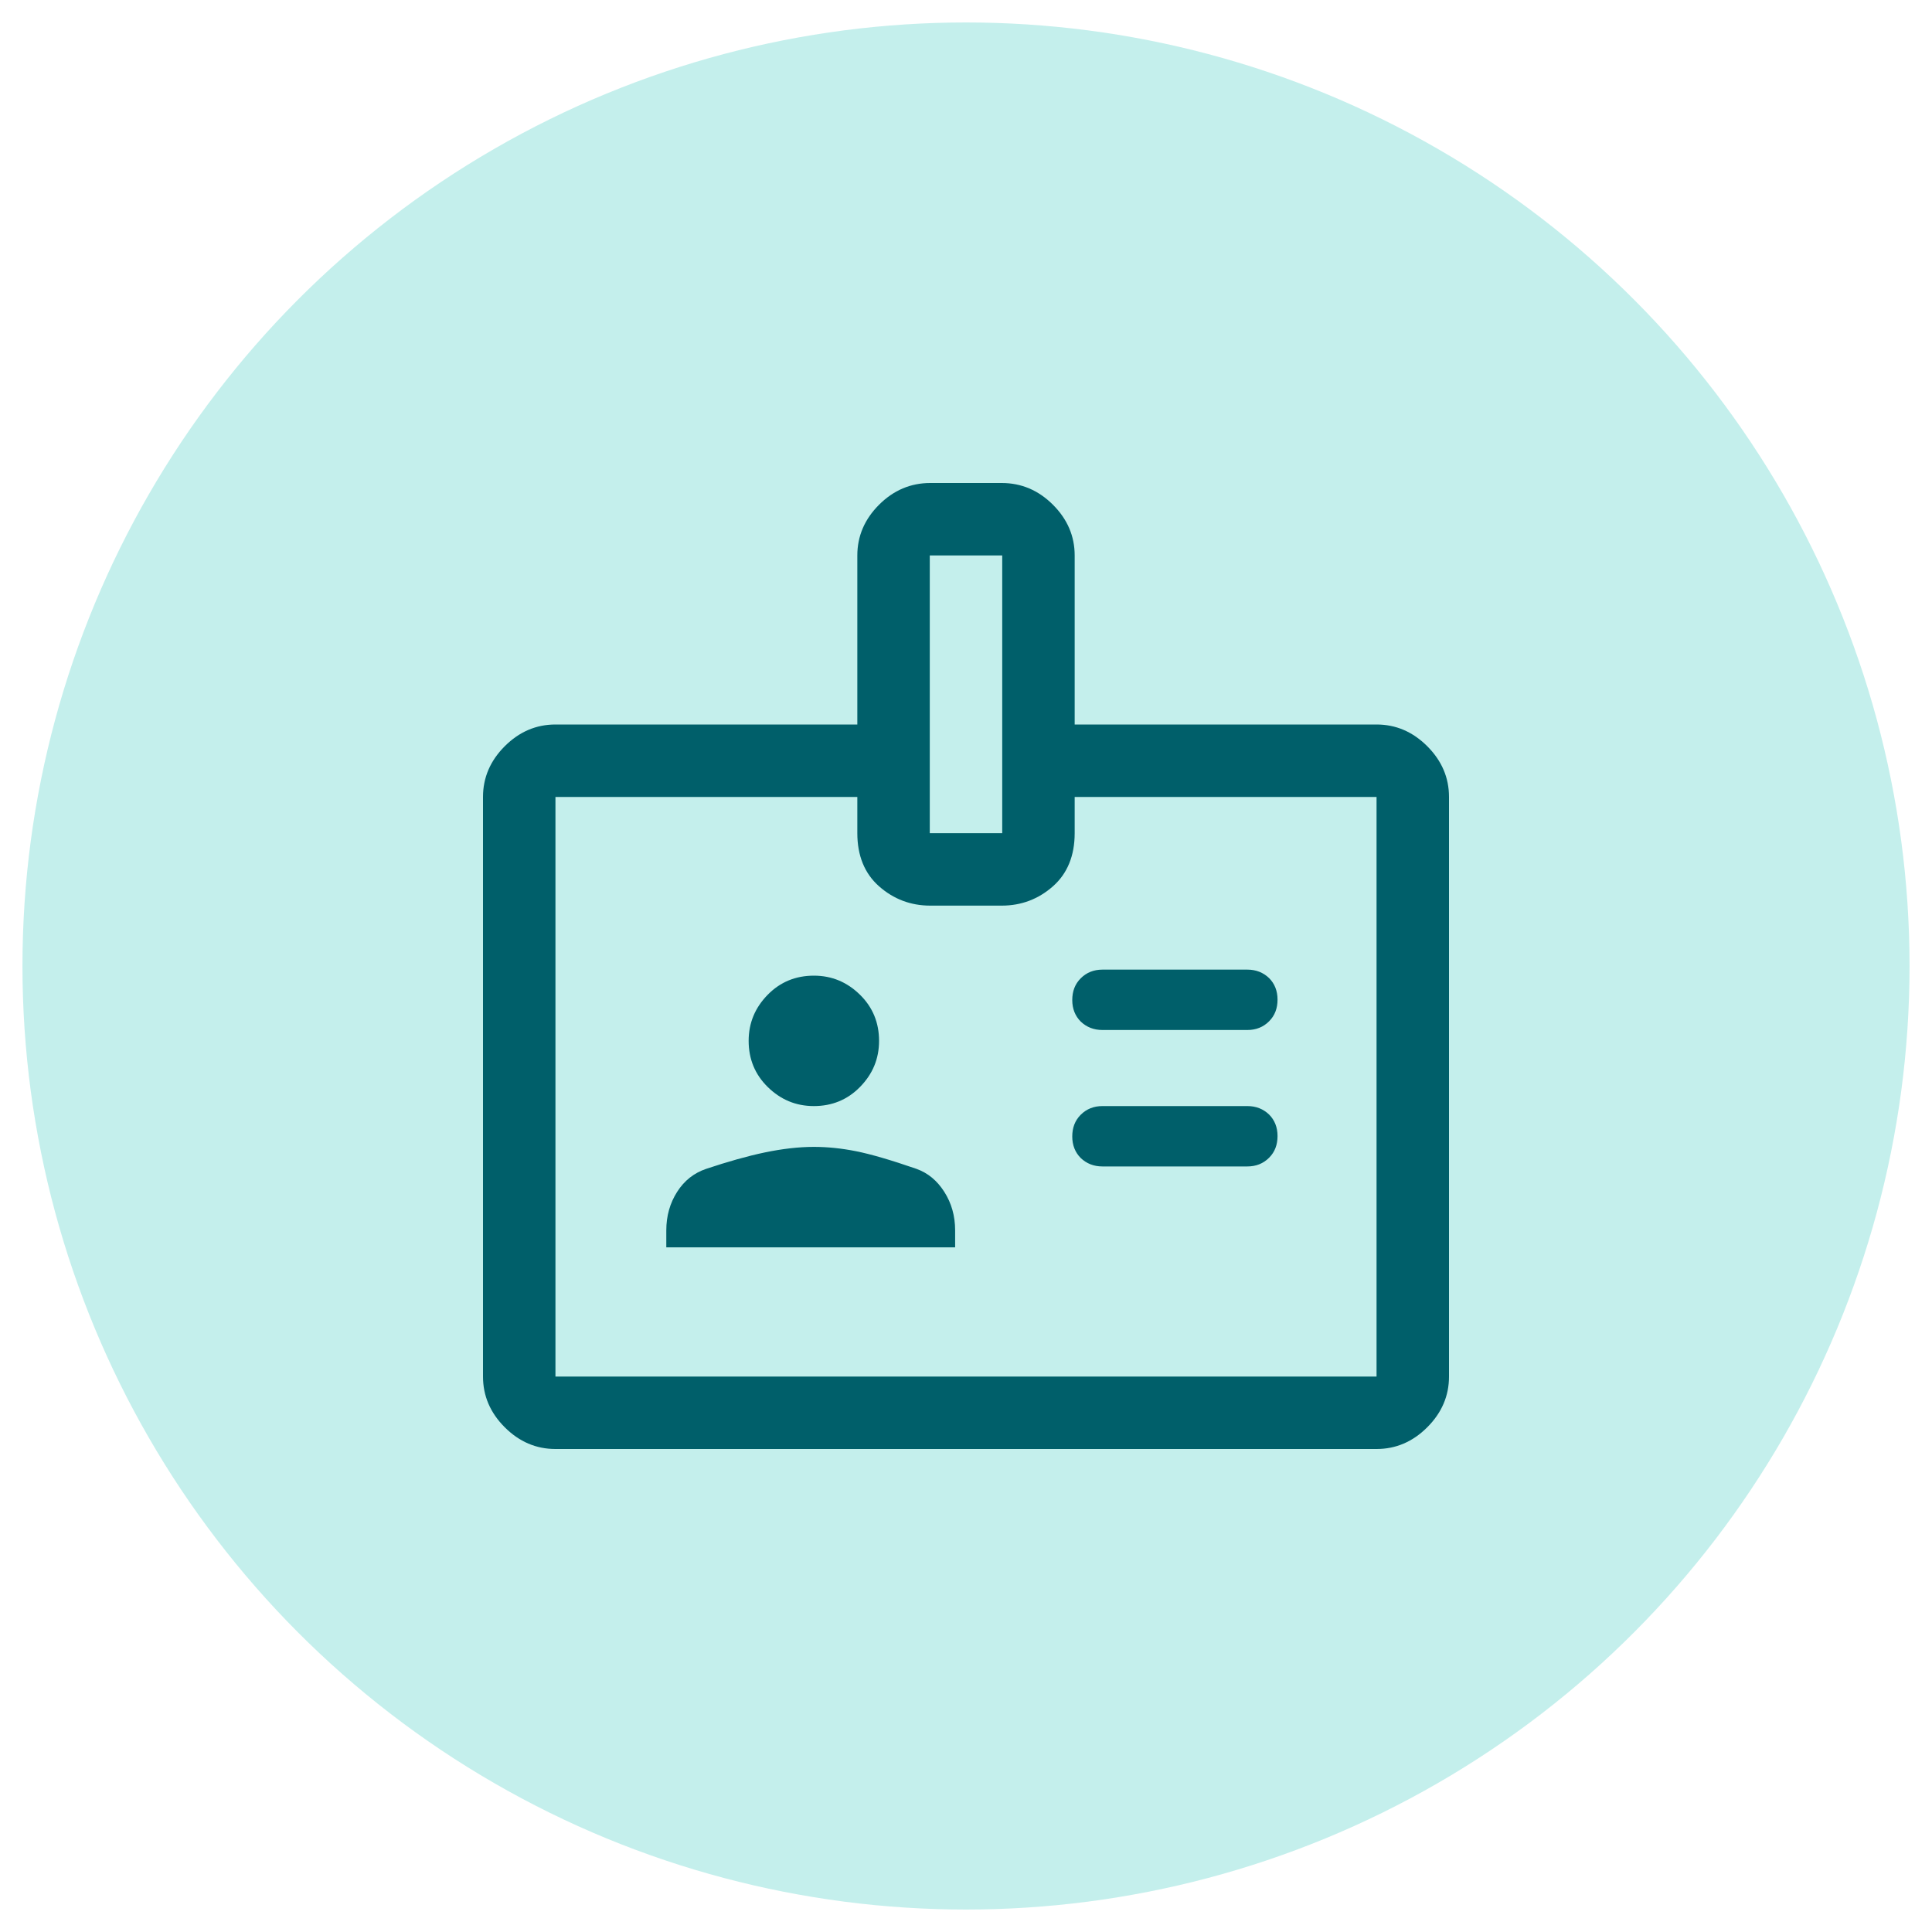
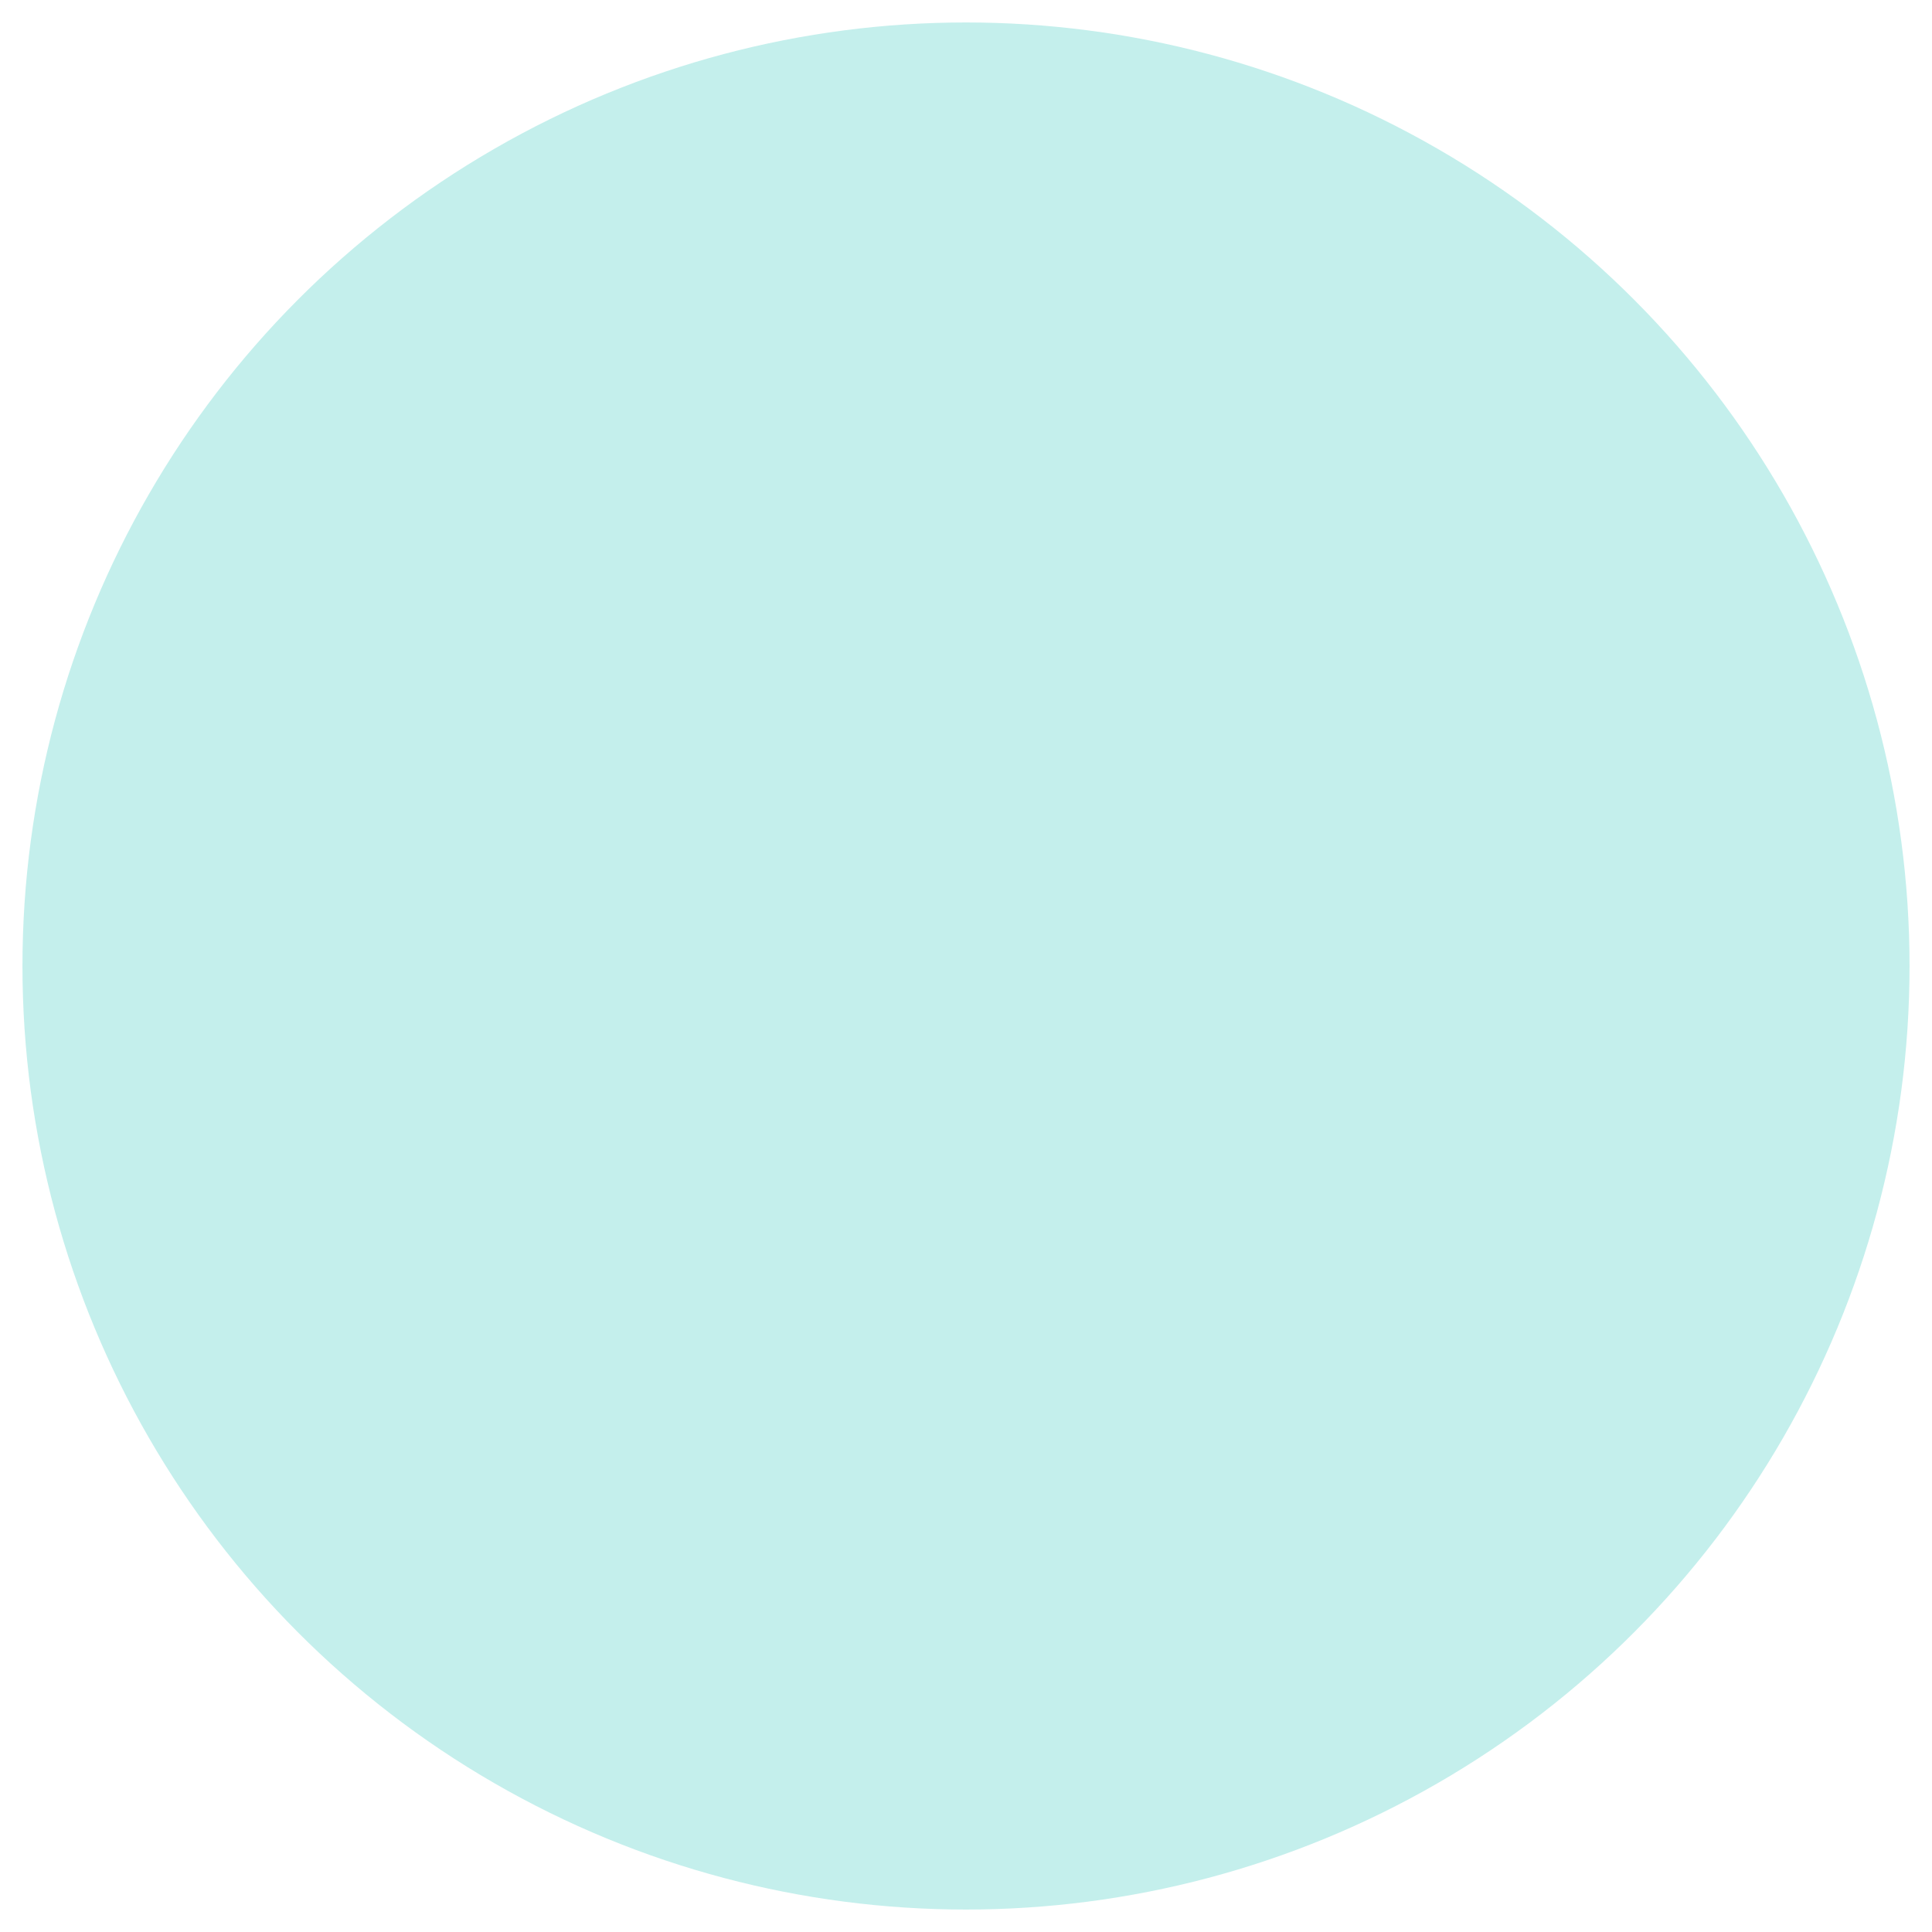
<svg xmlns="http://www.w3.org/2000/svg" id="Ebene_1" viewBox="0 0 80 80">
  <defs>
    <style>
      .cls-1 {
        fill: #c4efec;
      }

      .cls-2 {
        fill: #005f6a;
      }
    </style>
  </defs>
  <circle class="cls-1" cx="40" cy="40" r="39.07" />
-   <path class="cls-2" d="M27.6,51.65h11.95v-.7c0-.6-.15-1.13-.45-1.6s-.68-.78-1.15-.95c-1.07-.37-1.9-.61-2.5-.73s-1.18-.18-1.75-.18c-.63,0-1.31.08-2.03.23s-1.53.38-2.43.68c-.5.17-.9.48-1.2.95s-.45,1-.45,1.6v.7ZM45.65,48.3h6c.36,0,.66-.12.9-.36.24-.24.35-.54.35-.9s-.12-.66-.35-.89c-.24-.23-.54-.35-.9-.35h-6c-.36,0-.66.12-.9.36-.24.24-.35.54-.35.9s.12.66.35.89c.24.23.54.35.9.35ZM33.7,45.8c.75,0,1.39-.26,1.91-.79s.79-1.16.79-1.91-.26-1.39-.79-1.91-1.16-.79-1.91-.79-1.39.26-1.91.79-.79,1.16-.79,1.91.26,1.39.79,1.91,1.16.79,1.91.79ZM45.65,42.65h6c.36,0,.66-.12.9-.36.24-.24.35-.54.35-.9s-.12-.66-.35-.89c-.24-.23-.54-.35-.9-.35h-6c-.36,0-.66.12-.9.36-.24.24-.35.54-.35.9s.12.66.35.89c.24.23.54.35.9.35ZM23,60c-.8,0-1.5-.3-2.1-.9s-.9-1.3-.9-2.1v-24c0-.8.3-1.5.9-2.1s1.3-.9,2.1-.9h12.5v-7c0-.8.3-1.5.9-2.1s1.31-.9,2.12-.9h2.96c.81,0,1.52.3,2.12.9s.9,1.3.9,2.1v7h12.5c.8,0,1.5.3,2.1.9s.9,1.3.9,2.1v24c0,.8-.3,1.5-.9,2.1s-1.3.9-2.1.9H23ZM23,57h34v-24h-12.5v1.5c0,.93-.3,1.67-.9,2.2s-1.31.8-2.12.8h-2.96c-.81,0-1.52-.27-2.12-.8s-.9-1.27-.9-2.2v-1.5h-12.5v24ZM38.5,34.5h3v-11.5h-3v11.5Z" />
</svg>